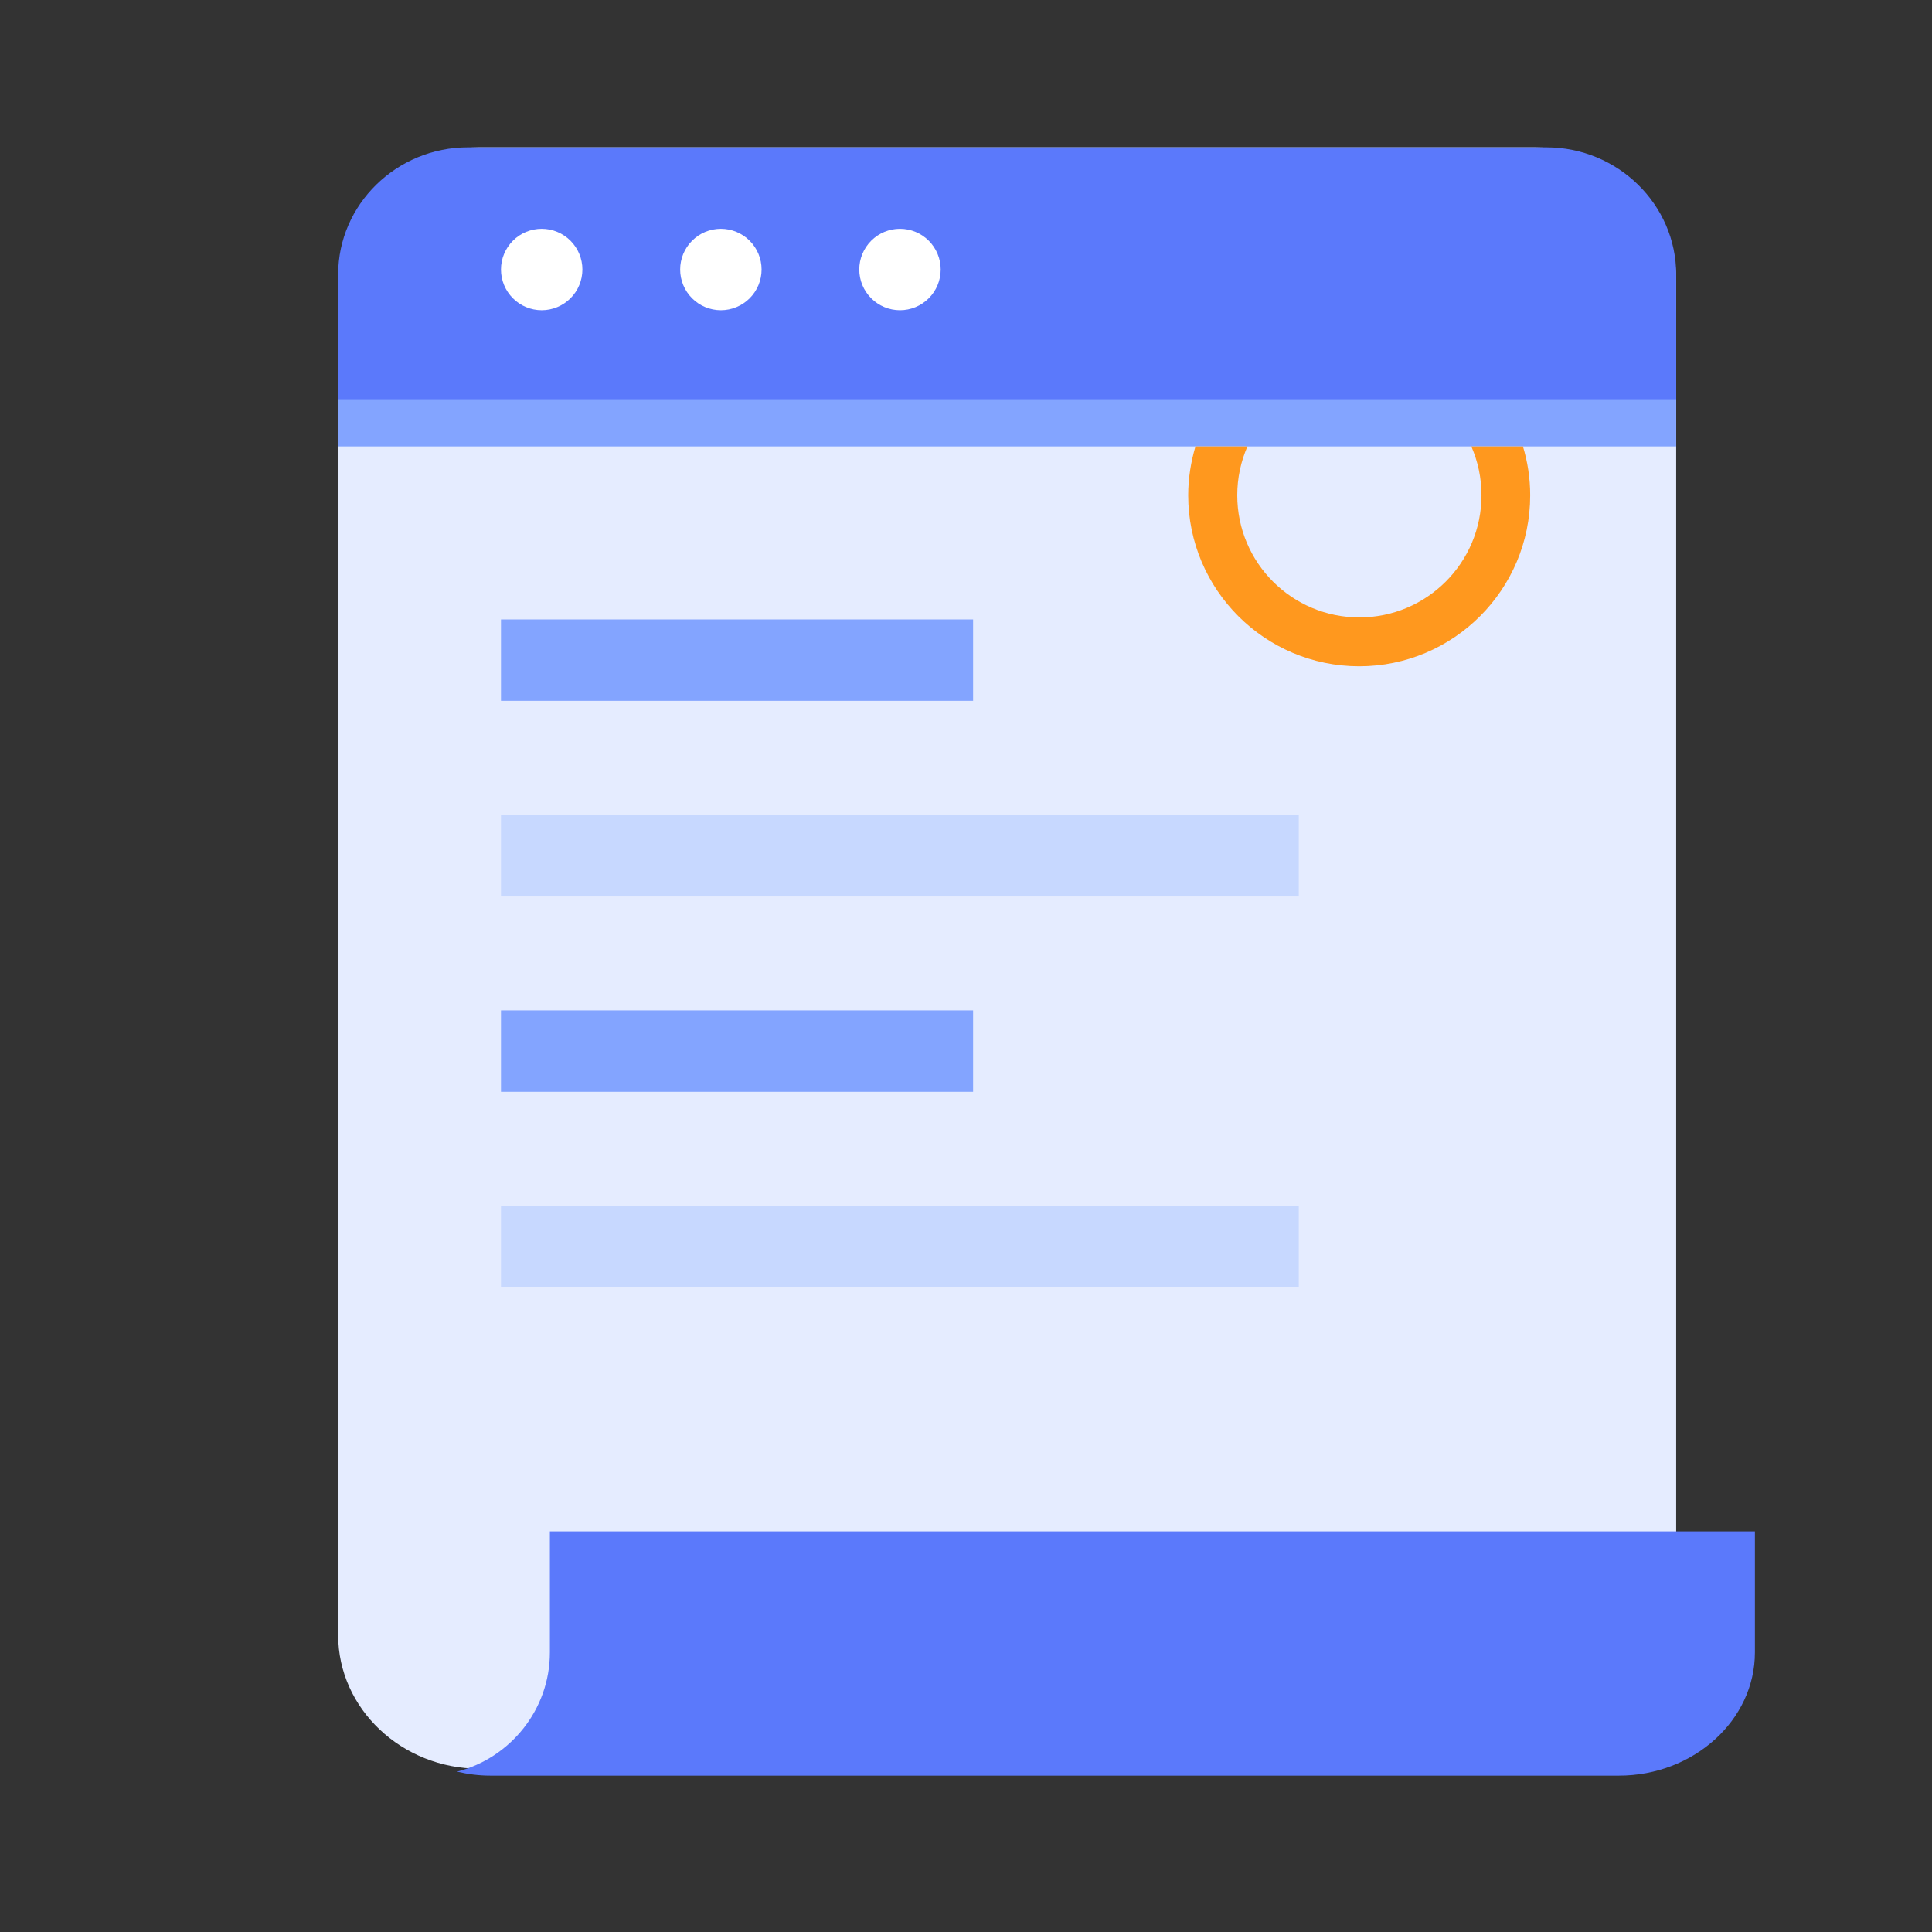
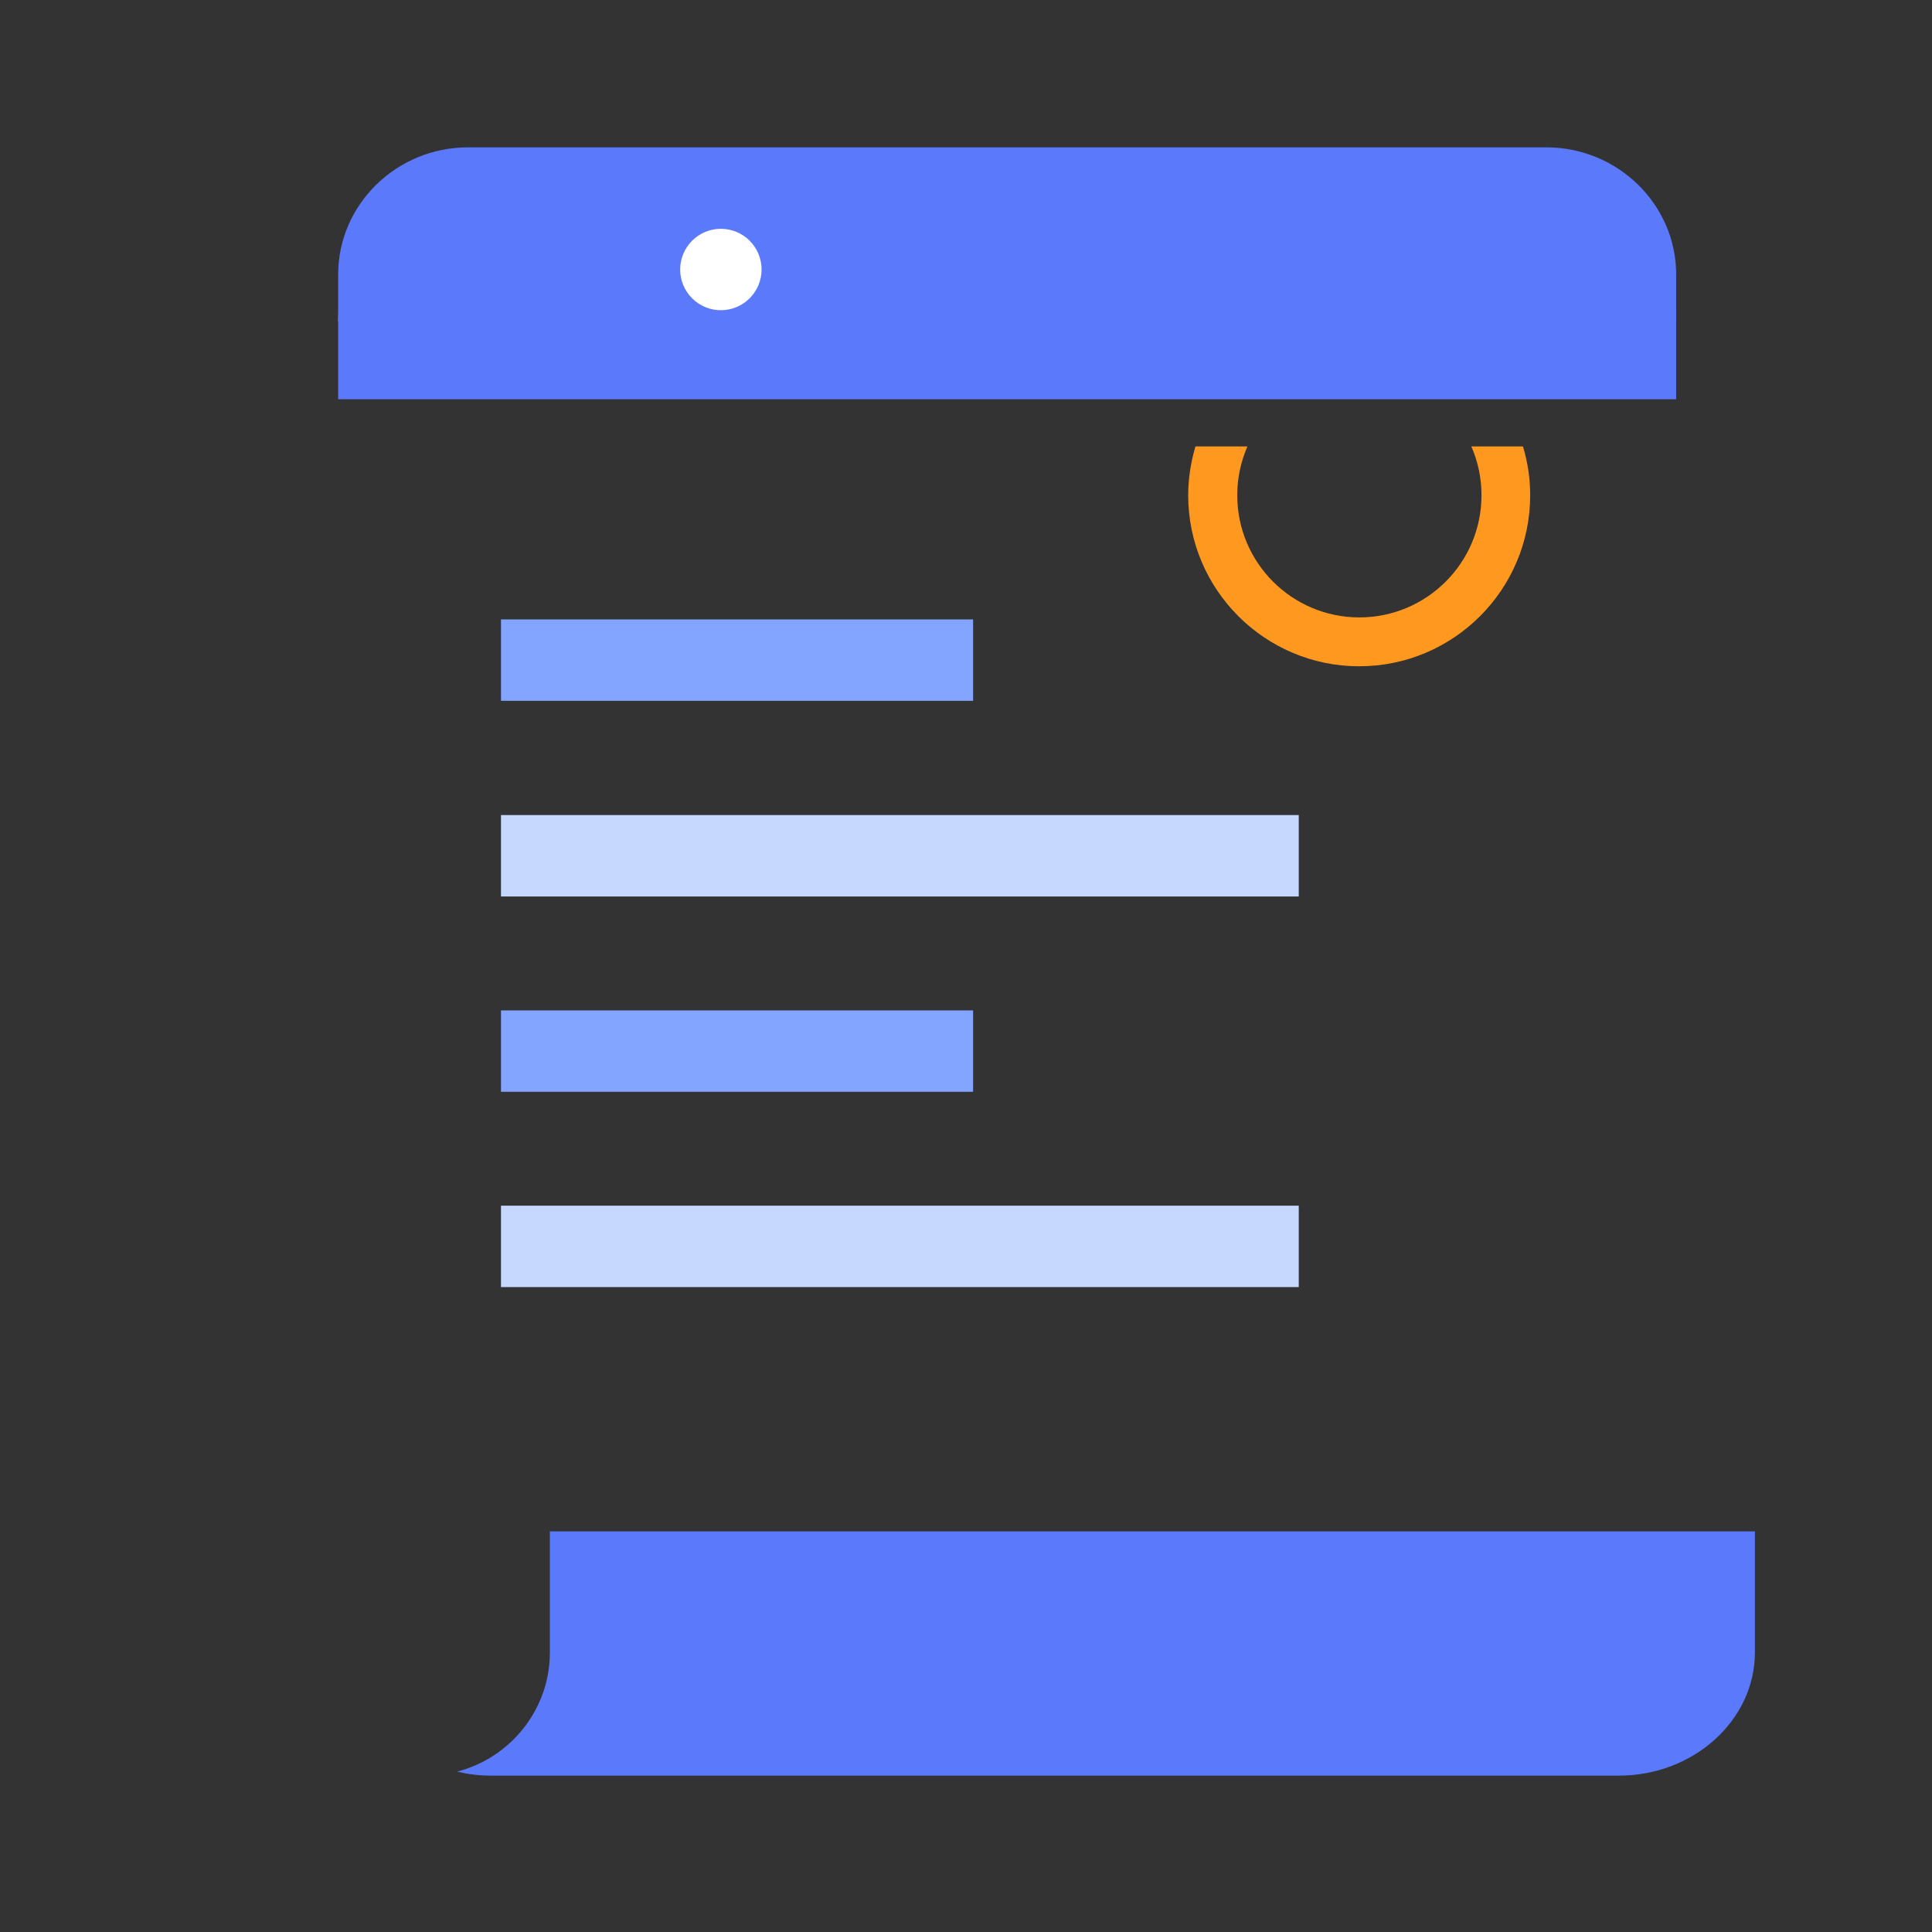
<svg xmlns="http://www.w3.org/2000/svg" width="120" height="120" viewBox="0 0 120 120" fill="none">
  <rect x="0" y="0" width="120" height="120" fill="#333333" stroke="none" />
  <g id="Group 1000005588">
    <g id="Group 1000005579">
-       <path id="Vector" d="M95.334 109.857H29.779C24.952 109.857 21.004 106.125 21.004 101.562V17.447C21.004 12.884 24.952 9.152 29.779 9.152H95.334C100.162 9.152 104.11 12.884 104.11 17.447V101.573C104.11 106.125 100.162 109.857 95.334 109.857Z" fill="#E5ECFF" />
-       <path id="Vector_2" d="M104.11 27.729V19.977C104.11 15.636 100.482 12.086 96.046 12.086H29.067C24.631 12.086 21.004 15.636 21.004 19.977V27.729H104.11Z" fill="#83A4FF" />
+       <path id="Vector_2" d="M104.11 27.729V19.977C104.11 15.636 100.482 12.086 96.046 12.086H29.067C24.631 12.086 21.004 15.636 21.004 19.977H104.11Z" fill="#83A4FF" />
      <path id="Vector_3" d="M104.11 24.796V17.044C104.11 12.702 100.482 9.152 96.046 9.152H29.067C24.631 9.152 21.004 12.702 21.004 17.044V24.796H104.11Z" fill="#5B79FB" />
      <path id="Vector_4" d="M31.117 38.473H60.441V43.529H31.117V38.473Z" fill="#83A4FF" />
      <path id="Vector_5" d="M31.117 50.625H80.668V55.682H31.117V50.625Z" fill="#C7D8FF" />
      <path id="Vector_6" d="M31.117 62.758H60.441V67.814H31.117V62.758Z" fill="#83A4FF" />
      <path id="Vector_7" d="M31.117 74.887H80.668V79.943H31.117V74.887Z" fill="#C7D8FF" />
      <path id="Vector_8" d="M34.154 95.117V102.634C34.154 106.19 31.694 109.192 28.387 110.039C29.053 110.197 29.741 110.287 30.464 110.287H100.557C105.196 110.287 109 106.845 109 102.634V95.117H34.154Z" fill="#5B79FB" />
      <path id="Vector_9" d="M91.386 27.727C91.793 28.652 92.018 29.679 92.018 30.763C92.018 34.95 88.621 38.348 84.433 38.348C80.246 38.348 76.848 34.95 76.848 30.763C76.848 29.679 77.074 28.663 77.48 27.727H74.252C73.97 28.686 73.801 29.702 73.801 30.763C73.801 36.621 78.564 41.384 84.422 41.384C90.28 41.384 95.043 36.621 95.043 30.763C95.043 29.713 94.885 28.686 94.592 27.727H91.386Z" fill="#FF981E" />
-       <path id="Vector_10" d="M31.117 16.739C31.117 17.41 31.384 18.053 31.858 18.527C32.332 19.001 32.975 19.268 33.645 19.268C34.316 19.268 34.959 19.001 35.433 18.527C35.907 18.053 36.174 17.41 36.174 16.739C36.174 16.069 35.907 15.426 35.433 14.951C34.959 14.477 34.316 14.211 33.645 14.211C32.975 14.211 32.332 14.477 31.858 14.951C31.384 15.426 31.117 16.069 31.117 16.739Z" fill="white" />
      <path id="Vector_11" d="M42.246 16.739C42.246 17.41 42.513 18.053 42.987 18.527C43.461 19.001 44.104 19.268 44.774 19.268C45.445 19.268 46.088 19.001 46.562 18.527C47.036 18.053 47.303 17.41 47.303 16.739C47.303 16.069 47.036 15.426 46.562 14.951C46.088 14.477 45.445 14.211 44.774 14.211C44.104 14.211 43.461 14.477 42.987 14.951C42.513 15.426 42.246 16.069 42.246 16.739Z" fill="white" />
-       <path id="Vector_12" d="M53.371 16.739C53.371 17.41 53.638 18.053 54.112 18.527C54.586 19.001 55.229 19.268 55.899 19.268C56.57 19.268 57.213 19.001 57.687 18.527C58.161 18.053 58.428 17.41 58.428 16.739C58.428 16.069 58.161 15.426 57.687 14.951C57.213 14.477 56.57 14.211 55.899 14.211C55.229 14.211 54.586 14.477 54.112 14.951C53.638 15.426 53.371 16.069 53.371 16.739Z" fill="white" />
    </g>
  </g>
</svg>